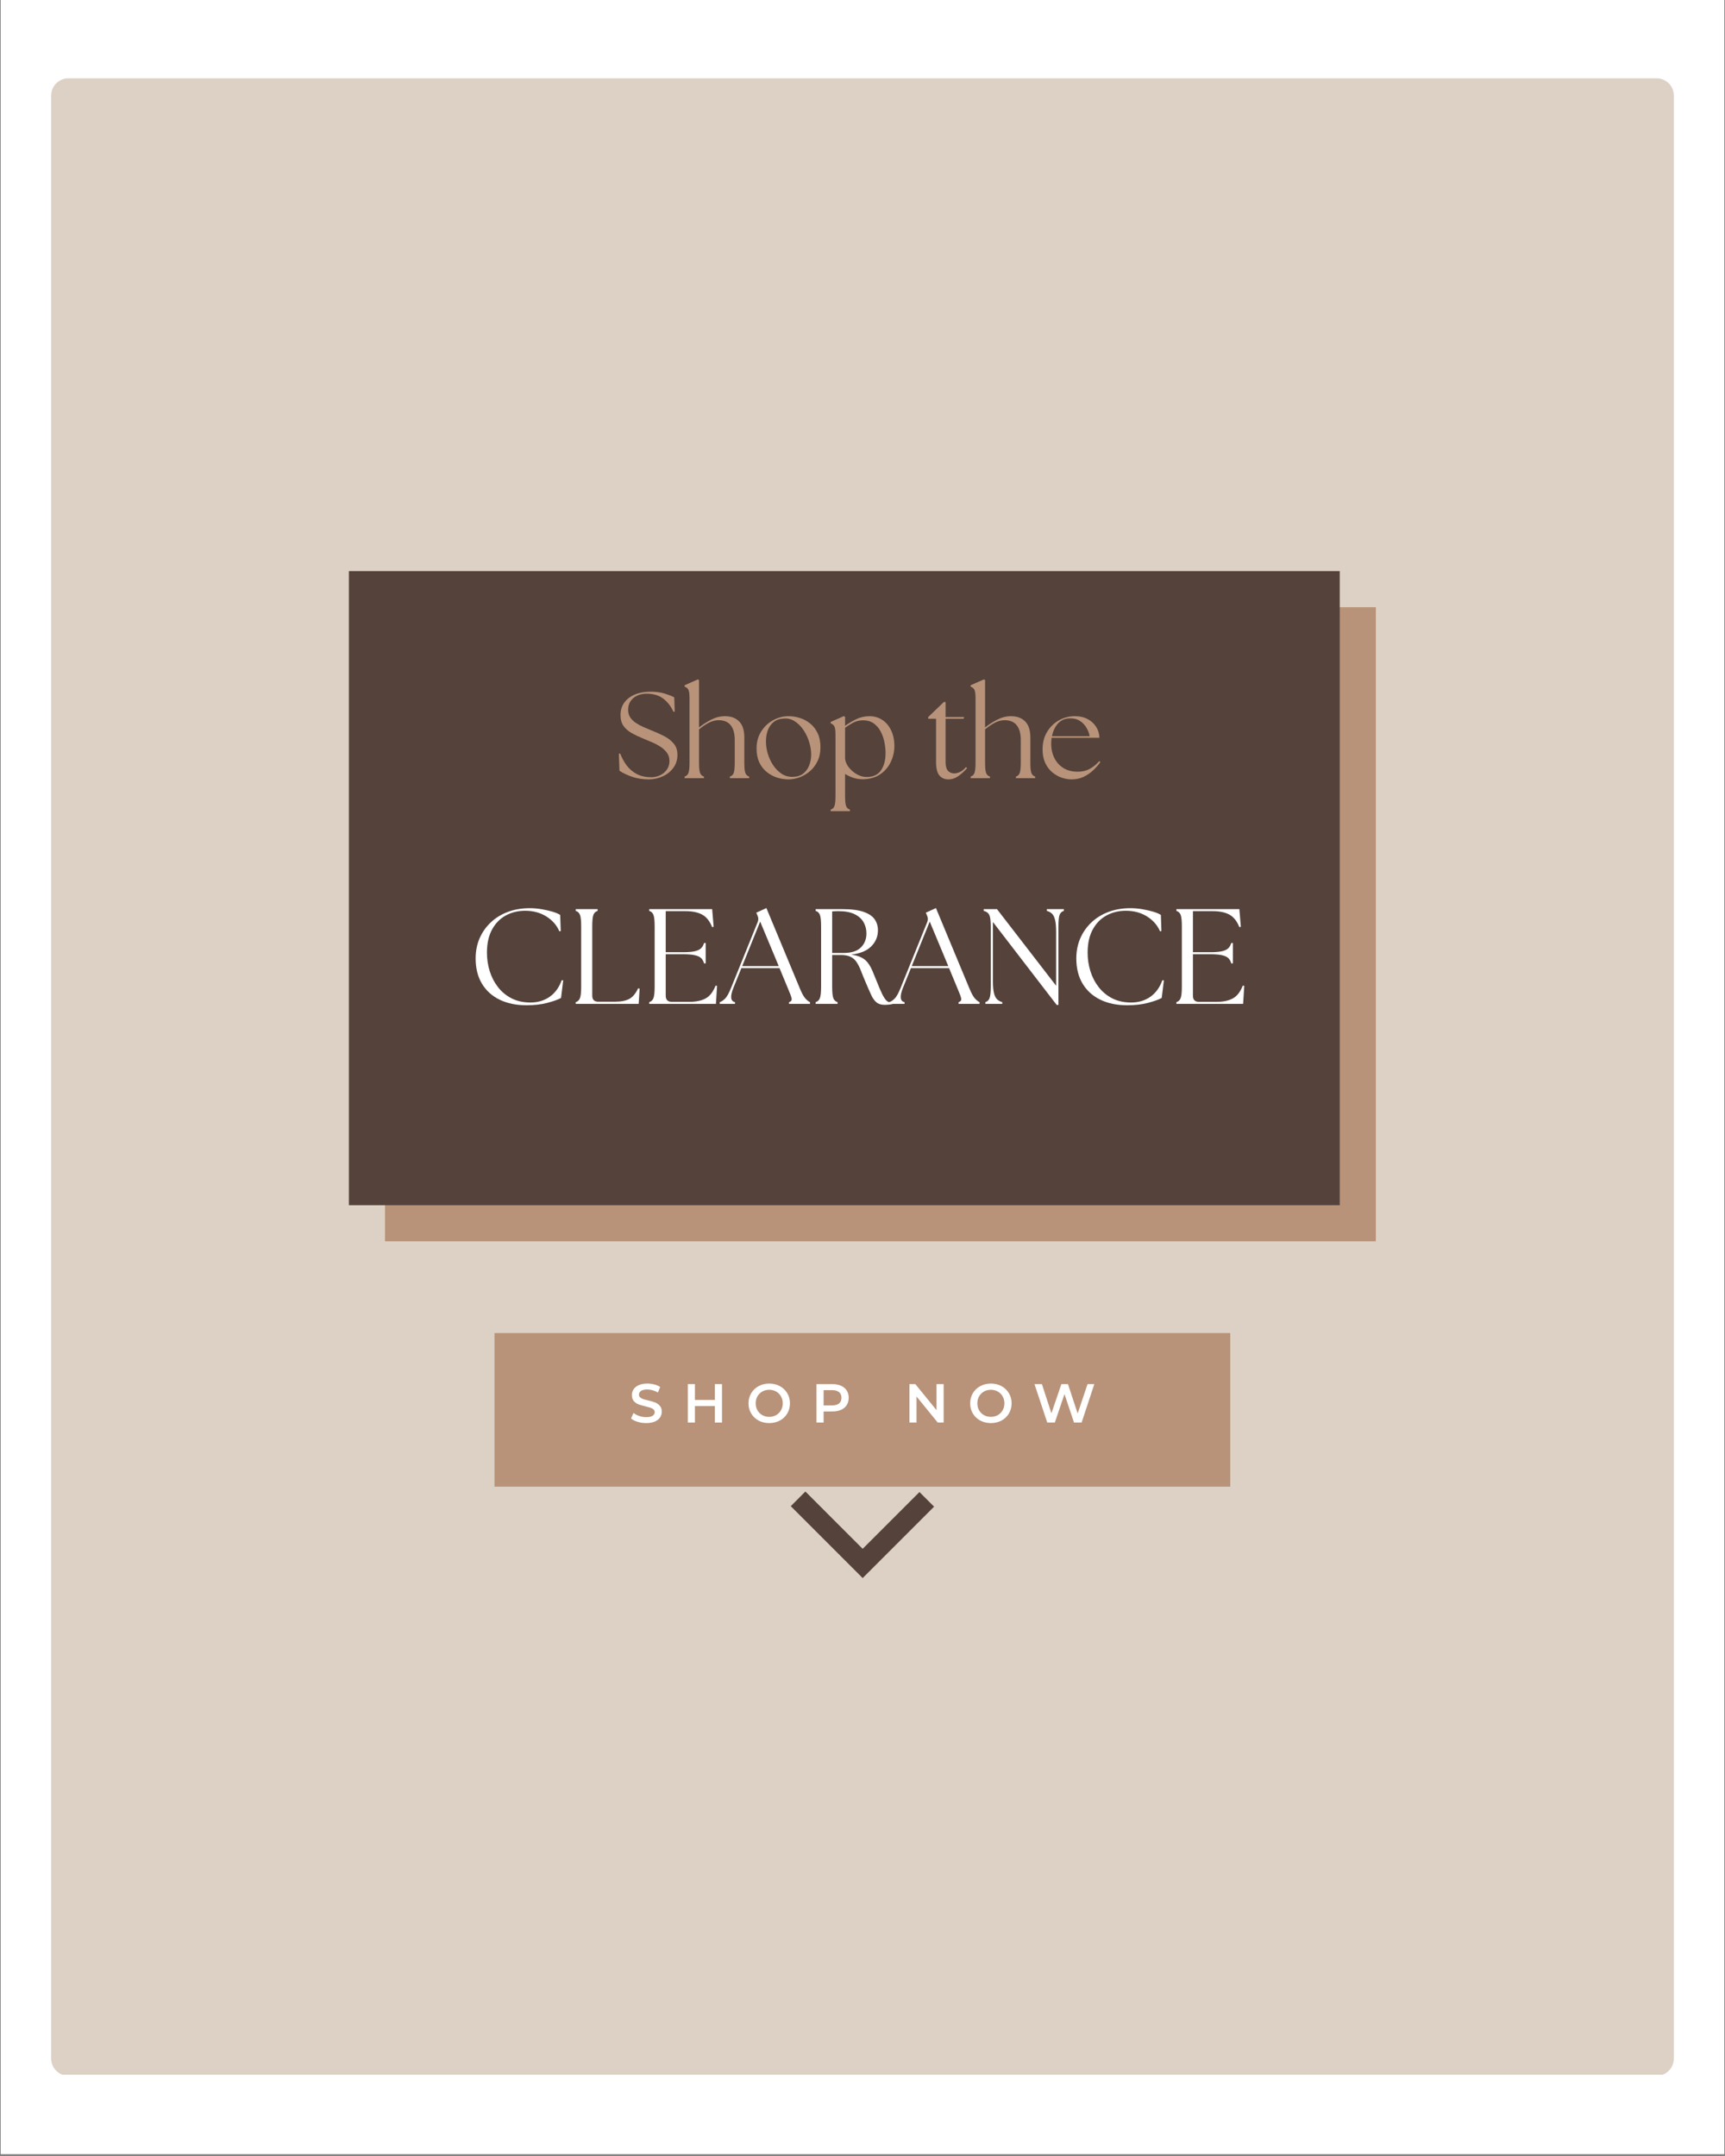
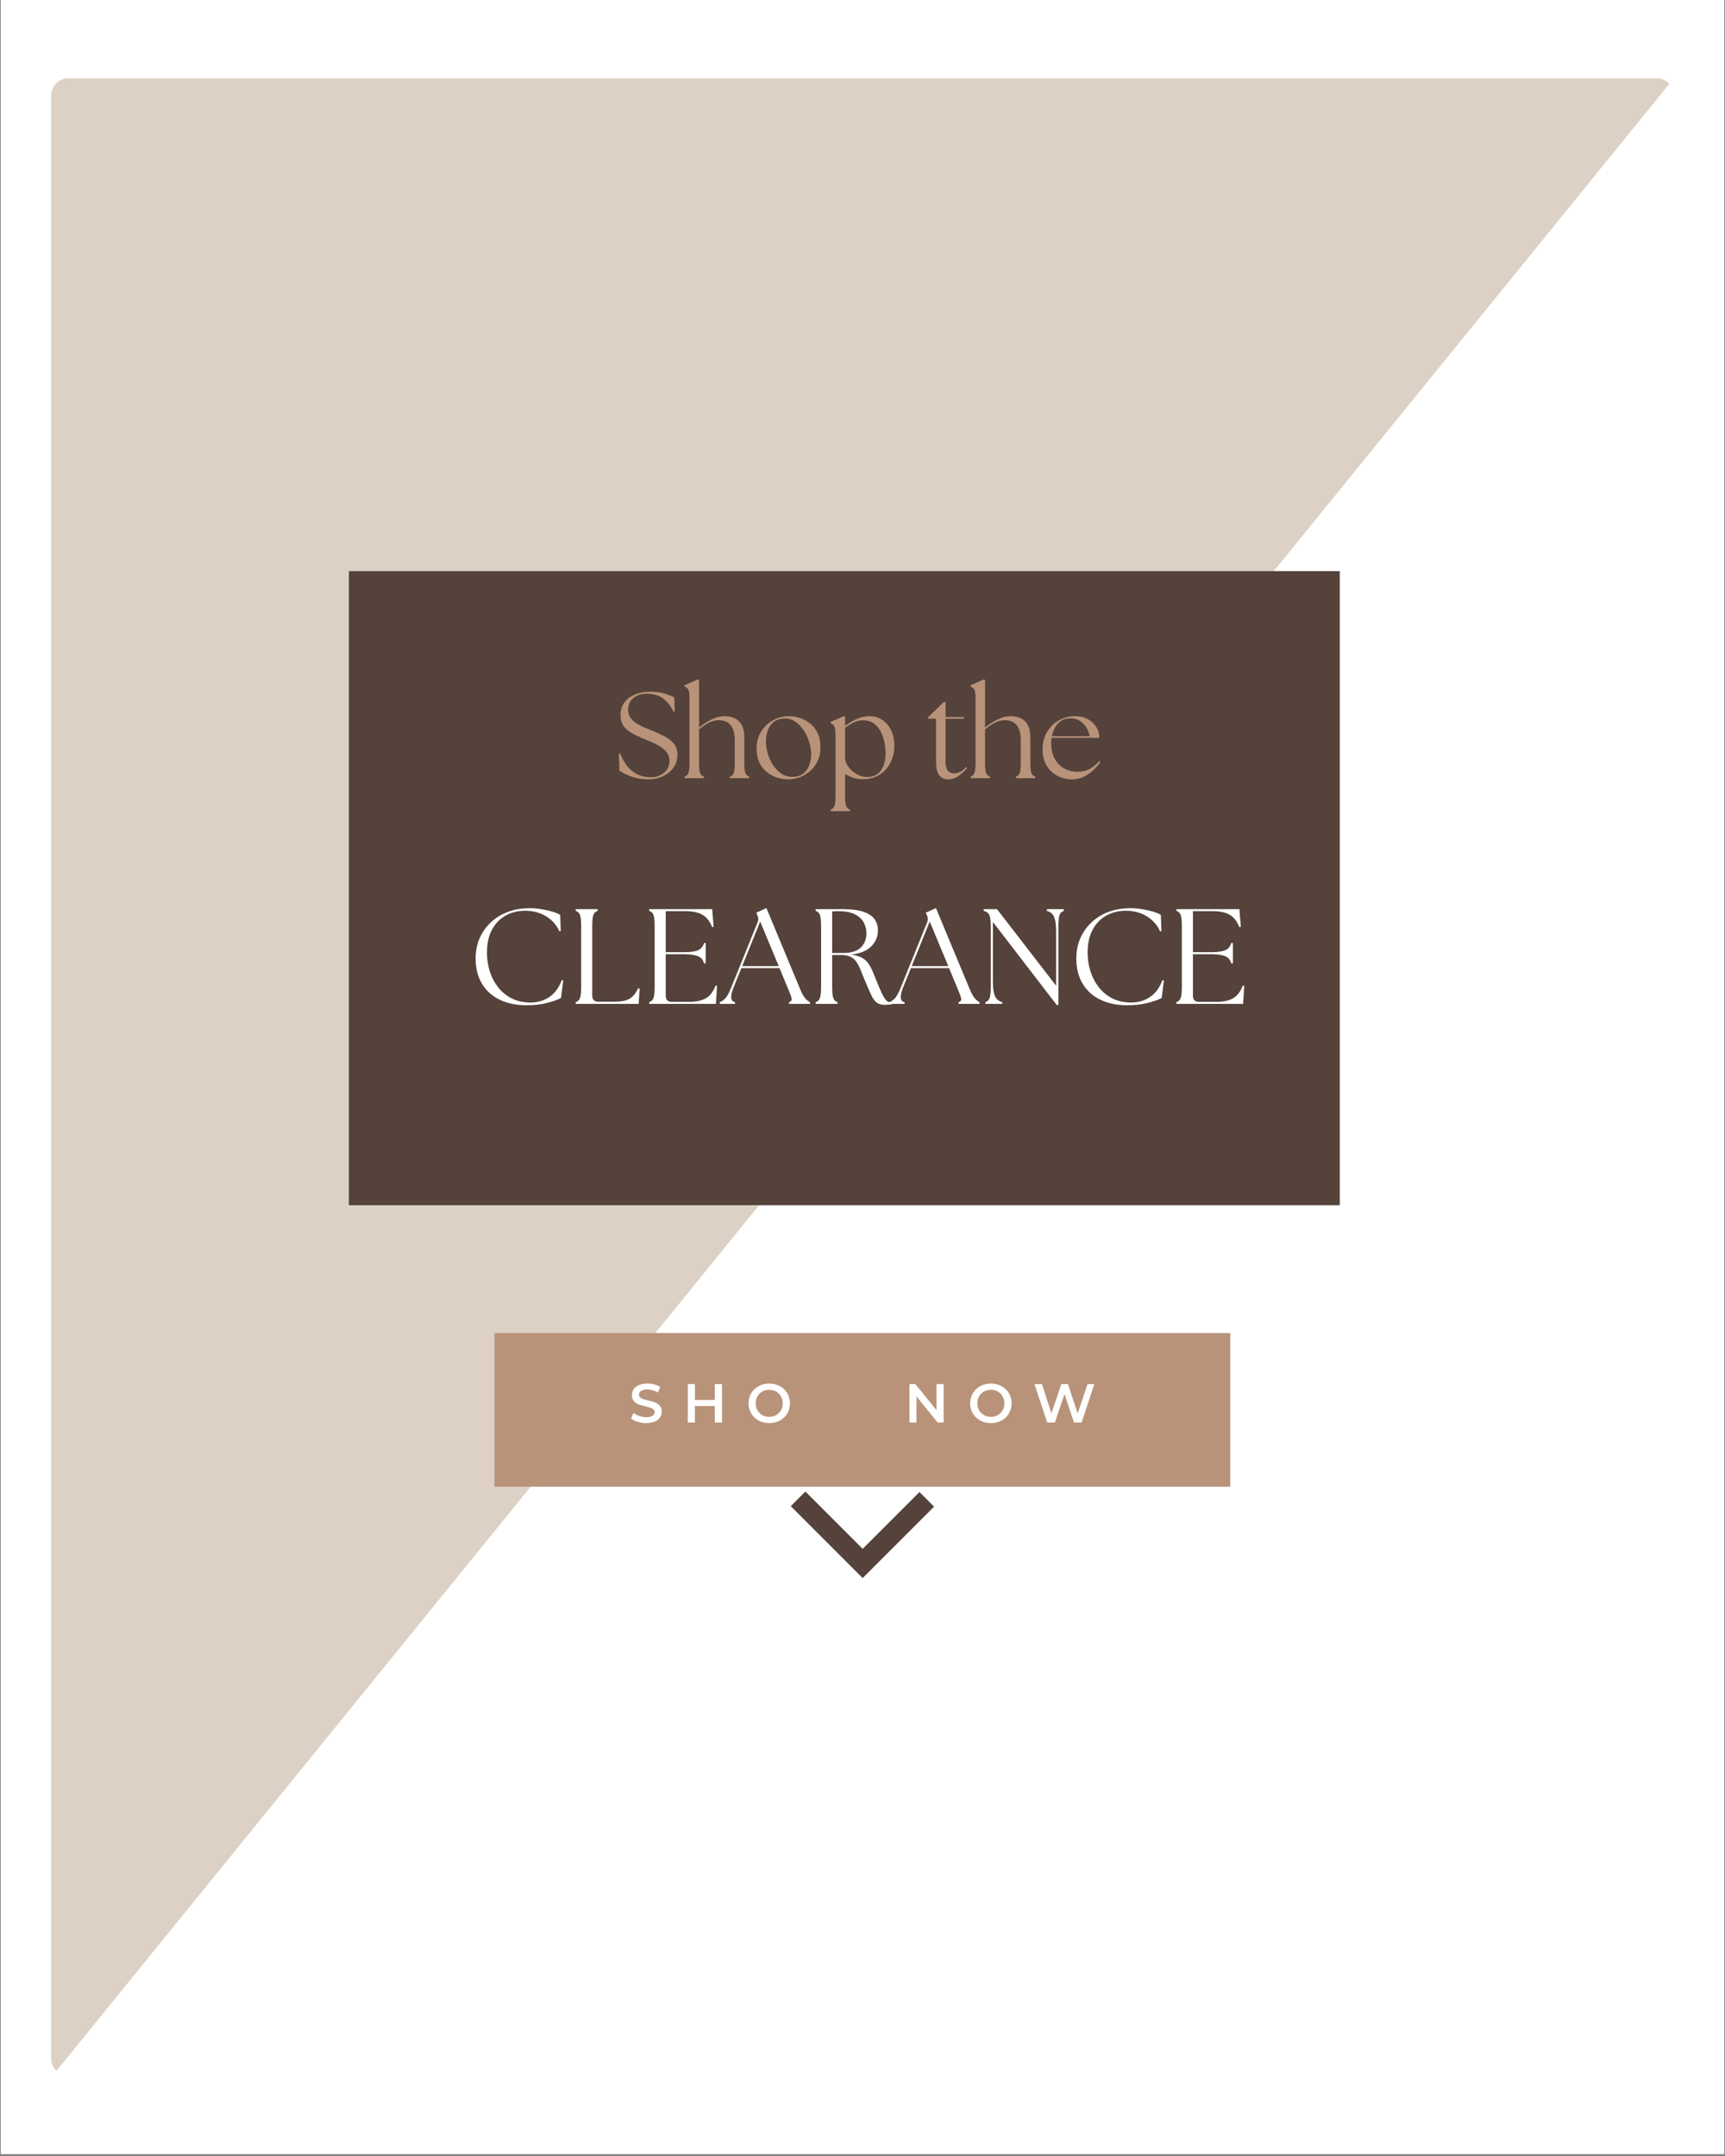
<svg xmlns="http://www.w3.org/2000/svg" version="1.0" preserveAspectRatio="xMidYMid meet" height="750" viewBox="0 0 450 562.5" zoomAndPan="magnify" width="600">
  <rect x="0" y="0" width="450" height="562.5" fill="#808080" stroke="none" />
  <defs>
    <g />
    <clipPath id="929d4cdae2">
      <path clip-rule="nonzero" d="M 0.199 0 L 449.801 0 L 449.801 562 L 0.199 562 Z M 0.199 0" />
    </clipPath>
    <clipPath id="88c88f06fa">
-       <path clip-rule="nonzero" d="M 13.348 20.43 L 436.652 20.43 L 436.652 542 L 13.348 542 Z M 13.348 20.43" />
+       <path clip-rule="nonzero" d="M 13.348 20.43 L 436.652 20.43 L 13.348 542 Z M 13.348 20.43" />
    </clipPath>
    <clipPath id="d4bc129e5b">
      <path clip-rule="nonzero" d="M 17.844 20.43 L 432.156 20.43 C 434.641 20.43 436.652 22.445 436.652 24.926 L 436.652 537.074 C 436.652 539.555 434.641 541.57 432.156 541.57 L 17.844 541.57 C 15.359 541.57 13.348 539.555 13.348 537.074 L 13.348 24.926 C 13.348 22.445 15.359 20.43 17.844 20.43 Z M 17.844 20.43" />
    </clipPath>
    <clipPath id="6dde423524">
-       <path clip-rule="nonzero" d="M 100.43 158.422 L 358.988 158.422 L 358.988 323.855 L 100.43 323.855 Z M 100.43 158.422" />
-     </clipPath>
+       </clipPath>
    <clipPath id="7c6db3fa77">
      <path clip-rule="nonzero" d="M 91.012 149.008 L 349.57 149.008 L 349.57 314.441 L 91.012 314.441 Z M 91.012 149.008" />
    </clipPath>
    <clipPath id="a8cbdd6d63">
      <path clip-rule="nonzero" d="M 128.996 347.801 L 321 347.801 L 321 387.879 L 128.996 387.879 Z M 128.996 347.801" />
    </clipPath>
  </defs>
  <g clip-path="url(#929d4cdae2)">
    <path fill-rule="nonzero" fill-opacity="1" d="M 0.199 0 L 449.801 0 L 449.801 562 L 0.199 562 Z M 0.199 0" fill="#ffffff" />
    <path fill-rule="nonzero" fill-opacity="1" d="M 0.199 0 L 449.801 0 L 449.801 562 L 0.199 562 Z M 0.199 0" fill="#ffffff" />
  </g>
  <g clip-path="url(#88c88f06fa)">
    <g clip-path="url(#d4bc129e5b)">
      <path fill-rule="nonzero" fill-opacity="1" d="M 13.348 20.43 L 436.652 20.43 L 436.652 541.297 L 13.348 541.297 Z M 13.348 20.43" fill="#dcd1c4" />
    </g>
  </g>
  <g clip-path="url(#6dde423524)">
    <path fill-rule="nonzero" fill-opacity="1" d="M 100.43 158.422 L 358.918 158.422 L 358.918 323.855 L 100.43 323.855 Z M 100.43 158.422" fill="#b89379" />
  </g>
  <g clip-path="url(#7c6db3fa77)">
    <path fill-rule="nonzero" fill-opacity="1" d="M 91.012 149.008 L 349.5 149.008 L 349.5 314.441 L 91.012 314.441 Z M 91.012 149.008" fill="#54423b" />
  </g>
  <g fill-opacity="1" fill="#ffffff">
    <g transform="translate(122.234, 261.913)">
      <g>
        <path d="M 15.156 0.359 C 12.445 0.359 10.098 -0.125 8.109 -1.094 C 6.117 -2.062 4.578 -3.457 3.484 -5.281 C 2.391 -7.102 1.844 -9.297 1.844 -11.859 C 1.844 -13.742 2.18 -15.477 2.859 -17.062 C 3.547 -18.656 4.516 -20.047 5.766 -21.234 C 7.023 -22.43 8.52 -23.352 10.25 -24 C 11.988 -24.645 13.895 -24.969 15.969 -24.969 C 16.977 -24.969 18.004 -24.879 19.047 -24.703 C 20.098 -24.523 21.055 -24.305 21.922 -24.047 C 22.797 -23.785 23.457 -23.504 23.906 -23.203 L 24.047 -19 L 23.688 -18.922 C 23.008 -20.523 21.875 -21.82 20.281 -22.812 C 18.695 -23.801 16.859 -24.297 14.766 -24.297 C 12.898 -24.297 11.211 -23.883 9.703 -23.062 C 8.203 -22.238 7.008 -21.016 6.125 -19.391 C 5.238 -17.766 4.797 -15.75 4.797 -13.344 C 4.797 -11.695 5.035 -10.098 5.516 -8.547 C 6.004 -6.992 6.727 -5.598 7.688 -4.359 C 8.656 -3.117 9.848 -2.141 11.266 -1.422 C 12.68 -0.711 14.305 -0.359 16.141 -0.359 C 18.047 -0.359 19.707 -0.848 21.125 -1.828 C 22.551 -2.816 23.609 -4.266 24.297 -6.172 L 24.688 -6.141 L 24.125 -1.547 C 23.289 -1.098 22.078 -0.664 20.484 -0.25 C 18.898 0.156 17.125 0.359 15.156 0.359 Z M 15.156 0.359" />
      </g>
    </g>
  </g>
  <g fill-opacity="1" fill="#ffffff">
    <g transform="translate(148.391, 261.913)">
      <g>
        <path d="M 1.797 0 L 1.797 -0.453 C 2.336 -0.617 2.707 -0.973 2.906 -1.516 C 3.113 -2.055 3.219 -3.047 3.219 -4.484 L 3.219 -20.234 C 3.219 -21.691 3.113 -22.688 2.906 -23.219 C 2.707 -23.75 2.336 -24.098 1.797 -24.266 L 1.797 -24.719 L 7.516 -24.719 L 7.516 -24.266 C 6.973 -24.098 6.602 -23.75 6.406 -23.219 C 6.207 -22.688 6.109 -21.691 6.109 -20.234 L 6.109 -2.156 C 6.109 -1.094 6.641 -0.562 7.703 -0.562 L 11.906 -0.562 C 13.594 -0.562 14.891 -0.812 15.797 -1.312 C 16.703 -1.82 17.461 -2.738 18.078 -4.062 L 18.469 -3.984 L 18.219 0 Z M 1.797 0" />
      </g>
    </g>
  </g>
  <g fill-opacity="1" fill="#ffffff">
    <g transform="translate(167.56, 261.913)">
      <g>
        <path d="M 1.797 0 L 1.797 -0.453 C 2.336 -0.617 2.707 -0.973 2.906 -1.516 C 3.113 -2.055 3.219 -3.047 3.219 -4.484 L 3.219 -20.234 C 3.219 -21.691 3.113 -22.688 2.906 -23.219 C 2.707 -23.75 2.336 -24.098 1.797 -24.266 L 1.797 -24.719 L 18.219 -24.719 L 18.609 -20.125 L 18.219 -20.016 C 17.602 -21.578 16.75 -22.66 15.656 -23.266 C 14.562 -23.879 13.109 -24.188 11.297 -24.188 L 6.109 -24.188 L 6.109 -13.484 L 10.625 -13.484 C 11.969 -13.484 13.008 -13.57 13.75 -13.75 C 14.488 -13.926 15.031 -14.195 15.375 -14.562 C 15.719 -14.926 15.961 -15.367 16.109 -15.891 L 16.531 -15.891 L 16.531 -10.562 L 16.109 -10.562 C 15.961 -11.102 15.719 -11.551 15.375 -11.906 C 15.031 -12.258 14.488 -12.52 13.75 -12.688 C 13.008 -12.863 11.969 -12.953 10.625 -12.953 L 6.109 -12.953 L 6.109 -2.125 C 6.109 -1.062 6.641 -0.531 7.703 -0.531 L 12.281 -0.531 C 13.977 -0.531 15.379 -0.82 16.484 -1.406 C 17.598 -2 18.473 -3.117 19.109 -4.766 L 19.5 -4.703 L 19.203 0 Z M 1.797 0" />
      </g>
    </g>
  </g>
  <g fill-opacity="1" fill="#ffffff">
    <g transform="translate(188.352, 261.913)">
      <g>
        <path d="M -0.594 0 L -0.594 -0.453 C -0.102 -0.617 0.375 -0.941 0.844 -1.422 C 1.312 -1.91 1.816 -2.828 2.359 -4.172 L 9.328 -21.406 C 9.535 -21.969 9.508 -22.52 9.25 -23.062 L 8.938 -23.797 L 11.578 -25 L 20.266 -4.125 C 20.805 -2.812 21.297 -1.91 21.734 -1.422 C 22.172 -0.941 22.578 -0.617 22.953 -0.453 L 22.953 0 L 17.484 0 L 17.484 -0.453 C 18.023 -0.617 18.25 -0.941 18.156 -1.422 C 18.062 -1.91 17.727 -2.812 17.156 -4.125 L 15 -9.328 L 5.047 -9.328 L 2.969 -4.172 C 2.07 -1.93 2.211 -0.691 3.391 -0.453 L 3.391 0 Z M 5.266 -9.859 L 14.797 -9.859 L 9.953 -21.469 Z M 5.266 -9.859" />
      </g>
    </g>
  </g>
  <g fill-opacity="1" fill="#ffffff">
    <g transform="translate(210.979, 261.913)">
      <g>
        <path d="M 19.781 0.25 C 18.883 0.25 18.176 0.031 17.656 -0.406 C 17.133 -0.844 16.68 -1.477 16.297 -2.312 C 15.91 -3.145 15.457 -4.176 14.938 -5.406 C 14.414 -6.625 13.977 -7.691 13.625 -8.609 C 13.27 -9.535 12.883 -10.301 12.469 -10.906 C 12.062 -11.52 11.539 -11.977 10.906 -12.281 C 10.27 -12.594 9.426 -12.75 8.375 -12.75 L 6.109 -12.75 L 6.109 -4.484 C 6.109 -3.047 6.207 -2.055 6.406 -1.516 C 6.602 -0.973 6.973 -0.617 7.516 -0.453 L 7.516 0 L 1.797 0 L 1.797 -0.453 C 2.336 -0.617 2.707 -0.973 2.906 -1.516 C 3.113 -2.055 3.219 -3.047 3.219 -4.484 L 3.219 -20.234 C 3.219 -21.691 3.113 -22.688 2.906 -23.219 C 2.707 -23.75 2.336 -24.098 1.797 -24.266 L 1.797 -24.719 L 8.75 -24.719 C 11.156 -24.719 13.031 -24.473 14.375 -23.984 C 15.719 -23.504 16.664 -22.852 17.219 -22.031 C 17.77 -21.207 18.047 -20.266 18.047 -19.203 C 18.047 -17.555 17.457 -16.148 16.281 -14.984 C 15.102 -13.816 13.359 -13.109 11.047 -12.859 C 12.129 -12.711 13.008 -12.469 13.688 -12.125 C 14.375 -11.789 14.941 -11.332 15.391 -10.75 C 15.836 -10.176 16.238 -9.477 16.594 -8.656 C 16.945 -7.832 17.336 -6.879 17.766 -5.797 C 18.328 -4.379 18.801 -3.281 19.188 -2.5 C 19.582 -1.727 19.941 -1.18 20.266 -0.859 C 20.598 -0.547 20.961 -0.391 21.359 -0.391 C 21.484 -0.391 21.582 -0.391 21.656 -0.391 C 21.738 -0.391 21.828 -0.398 21.922 -0.422 L 21.922 0 C 21.672 0.094 21.336 0.156 20.922 0.188 C 20.504 0.227 20.125 0.25 19.781 0.25 Z M 6.109 -13.281 L 9.078 -13.281 C 11.098 -13.281 12.598 -13.754 13.578 -14.703 C 14.555 -15.66 15.047 -16.891 15.047 -18.391 C 15.047 -19.453 14.801 -20.414 14.312 -21.281 C 13.832 -22.156 13.055 -22.859 11.984 -23.391 C 10.91 -23.922 9.504 -24.188 7.766 -24.188 C 7.504 -24.188 7.234 -24.18 6.953 -24.172 C 6.672 -24.16 6.391 -24.145 6.109 -24.125 Z M 6.109 -13.281" />
      </g>
    </g>
  </g>
  <g fill-opacity="1" fill="#ffffff">
    <g transform="translate(232.583, 261.913)">
      <g>
        <path d="M -0.594 0 L -0.594 -0.453 C -0.102 -0.617 0.375 -0.941 0.844 -1.422 C 1.312 -1.91 1.816 -2.828 2.359 -4.172 L 9.328 -21.406 C 9.535 -21.969 9.508 -22.52 9.25 -23.062 L 8.938 -23.797 L 11.578 -25 L 20.266 -4.125 C 20.805 -2.812 21.297 -1.91 21.734 -1.422 C 22.172 -0.941 22.578 -0.617 22.953 -0.453 L 22.953 0 L 17.484 0 L 17.484 -0.453 C 18.023 -0.617 18.25 -0.941 18.156 -1.422 C 18.062 -1.91 17.727 -2.812 17.156 -4.125 L 15 -9.328 L 5.047 -9.328 L 2.969 -4.172 C 2.07 -1.93 2.211 -0.691 3.391 -0.453 L 3.391 0 Z M 5.266 -9.859 L 14.797 -9.859 L 9.953 -21.469 Z M 5.266 -9.859" />
      </g>
    </g>
  </g>
  <g fill-opacity="1" fill="#ffffff">
    <g transform="translate(255.211, 261.913)">
      <g>
        <path d="M 20.453 0.281 L 3.812 -21.359 L 3.812 -5.891 C 3.812 -4.555 3.906 -3.52 4.094 -2.781 C 4.281 -2.051 4.555 -1.516 4.922 -1.172 C 5.285 -0.836 5.727 -0.598 6.25 -0.453 L 6.25 0 L 1.844 0 L 1.844 -0.453 C 2.375 -0.617 2.738 -0.973 2.938 -1.516 C 3.145 -2.055 3.25 -3.047 3.25 -4.484 L 3.25 -20.234 C 3.25 -21.691 3.117 -22.688 2.859 -23.219 C 2.598 -23.75 2.113 -24.098 1.406 -24.266 L 1.406 -24.719 L 4.875 -24.719 L 20.297 -4.734 L 20.297 -18.828 C 20.297 -20.16 20.203 -21.195 20.016 -21.938 C 19.828 -22.688 19.555 -23.223 19.203 -23.547 C 18.859 -23.879 18.414 -24.117 17.875 -24.266 L 17.875 -24.719 L 22.312 -24.719 L 22.312 -24.266 C 21.77 -24.098 21.398 -23.75 21.203 -23.219 C 21.004 -22.688 20.906 -21.691 20.906 -20.234 L 20.906 0.281 Z M 20.453 0.281" />
      </g>
    </g>
  </g>
  <g fill-opacity="1" fill="#ffffff">
    <g transform="translate(278.933, 261.913)">
      <g>
        <path d="M 15.156 0.359 C 12.445 0.359 10.098 -0.125 8.109 -1.094 C 6.117 -2.062 4.578 -3.457 3.484 -5.281 C 2.391 -7.102 1.844 -9.297 1.844 -11.859 C 1.844 -13.742 2.18 -15.477 2.859 -17.062 C 3.547 -18.656 4.516 -20.047 5.766 -21.234 C 7.023 -22.43 8.52 -23.352 10.25 -24 C 11.988 -24.645 13.895 -24.969 15.969 -24.969 C 16.977 -24.969 18.004 -24.879 19.047 -24.703 C 20.098 -24.523 21.055 -24.305 21.922 -24.047 C 22.797 -23.785 23.457 -23.504 23.906 -23.203 L 24.047 -19 L 23.688 -18.922 C 23.008 -20.523 21.875 -21.82 20.281 -22.812 C 18.695 -23.801 16.859 -24.297 14.766 -24.297 C 12.898 -24.297 11.211 -23.883 9.703 -23.062 C 8.203 -22.238 7.008 -21.016 6.125 -19.391 C 5.238 -17.766 4.797 -15.75 4.797 -13.344 C 4.797 -11.695 5.035 -10.098 5.516 -8.547 C 6.004 -6.992 6.727 -5.598 7.688 -4.359 C 8.656 -3.117 9.848 -2.141 11.266 -1.422 C 12.68 -0.711 14.305 -0.359 16.141 -0.359 C 18.047 -0.359 19.707 -0.848 21.125 -1.828 C 22.551 -2.816 23.609 -4.266 24.297 -6.172 L 24.688 -6.141 L 24.125 -1.547 C 23.289 -1.098 22.078 -0.664 20.484 -0.25 C 18.898 0.156 17.125 0.359 15.156 0.359 Z M 15.156 0.359" />
      </g>
    </g>
  </g>
  <g fill-opacity="1" fill="#ffffff">
    <g transform="translate(305.091, 261.913)">
      <g>
        <path d="M 1.797 0 L 1.797 -0.453 C 2.336 -0.617 2.707 -0.973 2.906 -1.516 C 3.113 -2.055 3.219 -3.047 3.219 -4.484 L 3.219 -20.234 C 3.219 -21.691 3.113 -22.688 2.906 -23.219 C 2.707 -23.75 2.336 -24.098 1.797 -24.266 L 1.797 -24.719 L 18.219 -24.719 L 18.609 -20.125 L 18.219 -20.016 C 17.602 -21.578 16.75 -22.66 15.656 -23.266 C 14.562 -23.879 13.109 -24.188 11.297 -24.188 L 6.109 -24.188 L 6.109 -13.484 L 10.625 -13.484 C 11.969 -13.484 13.008 -13.57 13.75 -13.75 C 14.488 -13.926 15.031 -14.195 15.375 -14.562 C 15.719 -14.926 15.961 -15.367 16.109 -15.891 L 16.531 -15.891 L 16.531 -10.562 L 16.109 -10.562 C 15.961 -11.102 15.719 -11.551 15.375 -11.906 C 15.031 -12.258 14.488 -12.52 13.75 -12.688 C 13.008 -12.863 11.969 -12.953 10.625 -12.953 L 6.109 -12.953 L 6.109 -2.125 C 6.109 -1.062 6.641 -0.531 7.703 -0.531 L 12.281 -0.531 C 13.977 -0.531 15.379 -0.82 16.484 -1.406 C 17.598 -2 18.473 -3.117 19.109 -4.766 L 19.5 -4.703 L 19.203 0 Z M 1.797 0" />
      </g>
    </g>
  </g>
  <g fill-opacity="1" fill="#b89379">
    <g transform="translate(160.156, 203.027)">
      <g>
        <path d="M 9.094 0.312 C 7.414 0.312 5.906 0.066 4.562 -0.422 C 3.219 -0.91 2.176 -1.422 1.438 -1.953 L 1.281 -6.375 L 1.625 -6.438 C 2.051 -5.332 2.609 -4.305 3.297 -3.359 C 3.992 -2.422 4.875 -1.664 5.938 -1.094 C 7 -0.531 8.266 -0.25 9.734 -0.25 C 10.578 -0.25 11.359 -0.426 12.078 -0.781 C 12.805 -1.133 13.391 -1.629 13.828 -2.266 C 14.266 -2.898 14.484 -3.645 14.484 -4.5 C 14.484 -5.312 14.27 -6.016 13.844 -6.609 C 13.414 -7.203 12.863 -7.723 12.188 -8.172 C 11.508 -8.617 10.789 -9.004 10.031 -9.328 C 9.281 -9.66 8.562 -9.961 7.875 -10.234 C 6.625 -10.742 5.535 -11.258 4.609 -11.781 C 3.68 -12.312 2.969 -12.941 2.469 -13.672 C 1.969 -14.398 1.719 -15.332 1.719 -16.469 C 1.719 -17.719 2.039 -18.797 2.688 -19.703 C 3.344 -20.609 4.254 -21.312 5.422 -21.812 C 6.586 -22.312 7.953 -22.562 9.516 -22.562 C 10.953 -22.562 12.191 -22.398 13.234 -22.078 C 14.273 -21.754 15.109 -21.426 15.734 -21.094 L 15.859 -17.391 L 15.531 -17.297 C 14.938 -18.672 14.07 -19.805 12.938 -20.703 C 11.801 -21.598 10.316 -22.047 8.484 -22.047 C 7.629 -22.047 6.836 -21.879 6.109 -21.547 C 5.379 -21.223 4.797 -20.75 4.359 -20.125 C 3.922 -19.508 3.703 -18.742 3.703 -17.828 C 3.703 -17.086 3.879 -16.441 4.234 -15.891 C 4.598 -15.336 5.078 -14.859 5.672 -14.453 C 6.273 -14.047 6.926 -13.688 7.625 -13.375 C 8.32 -13.07 9.016 -12.781 9.703 -12.5 C 10.891 -12.039 12.004 -11.539 13.047 -11 C 14.086 -10.469 14.93 -9.816 15.578 -9.047 C 16.234 -8.285 16.562 -7.301 16.562 -6.094 C 16.562 -4.77 16.195 -3.625 15.469 -2.656 C 14.75 -1.695 13.816 -0.961 12.672 -0.453 C 11.535 0.055 10.344 0.312 9.094 0.312 Z M 9.094 0.312" />
      </g>
    </g>
  </g>
  <g fill-opacity="1" fill="#b89379">
    <g transform="translate(177.734, 203.027)">
      <g>
        <path d="M 0.859 0 L 0.859 -0.422 C 1.348 -0.566 1.68 -0.883 1.859 -1.375 C 2.047 -1.863 2.141 -2.754 2.141 -4.047 L 2.141 -20.969 C 2.141 -21.707 2.086 -22.266 1.984 -22.641 C 1.891 -23.016 1.754 -23.285 1.578 -23.453 C 1.398 -23.617 1.16 -23.766 0.859 -23.891 L 0.859 -24.25 L 4.344 -25.781 L 4.625 -25.562 L 4.625 -13.234 C 5.562 -13.984 6.613 -14.66 7.781 -15.266 C 8.957 -15.867 10.16 -16.172 11.391 -16.172 C 12.961 -16.172 14.195 -15.711 15.094 -14.797 C 15.988 -13.891 16.438 -12.5 16.438 -10.625 L 16.438 -4.047 C 16.438 -2.754 16.523 -1.863 16.703 -1.375 C 16.879 -0.883 17.211 -0.566 17.703 -0.422 L 17.703 0 L 12.672 0 L 12.672 -0.422 C 13.16 -0.566 13.492 -0.883 13.672 -1.375 C 13.848 -1.863 13.938 -2.754 13.938 -4.047 L 13.938 -9.984 C 13.938 -11.641 13.586 -12.91 12.891 -13.797 C 12.191 -14.68 11.141 -15.125 9.734 -15.125 C 8.859 -15.125 7.988 -14.895 7.125 -14.438 C 6.27 -13.977 5.438 -13.41 4.625 -12.734 L 4.625 -4.047 C 4.625 -2.754 4.711 -1.863 4.891 -1.375 C 5.078 -0.883 5.414 -0.566 5.906 -0.422 L 5.906 0 Z M 0.859 0" />
      </g>
    </g>
  </g>
  <g fill-opacity="1" fill="#b89379">
    <g transform="translate(196.205, 203.027)">
      <g>
        <path d="M 9.516 0.312 C 8.492 0.312 7.488 0.156 6.5 -0.156 C 5.508 -0.477 4.609 -0.969 3.797 -1.625 C 2.984 -2.281 2.336 -3.117 1.859 -4.141 C 1.391 -5.16 1.156 -6.363 1.156 -7.75 C 1.156 -9.406 1.547 -10.863 2.328 -12.125 C 3.117 -13.395 4.148 -14.383 5.422 -15.094 C 6.703 -15.812 8.066 -16.172 9.516 -16.172 C 10.504 -16.172 11.488 -16.016 12.469 -15.703 C 13.445 -15.398 14.344 -14.914 15.156 -14.25 C 15.969 -13.594 16.613 -12.754 17.094 -11.734 C 17.582 -10.711 17.828 -9.492 17.828 -8.078 C 17.828 -6.711 17.578 -5.508 17.078 -4.469 C 16.586 -3.426 15.926 -2.547 15.094 -1.828 C 14.258 -1.117 13.352 -0.582 12.375 -0.219 C 11.395 0.133 10.441 0.312 9.516 0.312 Z M 3.609 -9.578 C 3.609 -8.555 3.766 -7.504 4.078 -6.422 C 4.398 -5.348 4.859 -4.352 5.453 -3.438 C 6.047 -2.531 6.766 -1.785 7.609 -1.203 C 8.453 -0.629 9.406 -0.344 10.469 -0.344 C 11.613 -0.344 12.547 -0.613 13.266 -1.156 C 13.992 -1.707 14.531 -2.426 14.875 -3.312 C 15.227 -4.207 15.406 -5.164 15.406 -6.188 C 15.406 -7.207 15.234 -8.273 14.891 -9.391 C 14.555 -10.516 14.07 -11.551 13.438 -12.5 C 12.812 -13.457 12.062 -14.223 11.188 -14.797 C 10.32 -15.379 9.367 -15.633 8.328 -15.562 C 7.242 -15.52 6.348 -15.223 5.641 -14.672 C 4.941 -14.117 4.426 -13.395 4.094 -12.5 C 3.77 -11.613 3.609 -10.641 3.609 -9.578 Z M 3.609 -9.578" />
      </g>
    </g>
  </g>
  <g fill-opacity="1" fill="#b89379">
    <g transform="translate(215.409, 203.027)">
      <g>
        <path d="M 9.672 0.281 C 8.797 0.281 7.957 0.148 7.156 -0.109 C 6.363 -0.379 5.66 -0.711 5.047 -1.109 L 5.047 4.562 C 5.047 5.863 5.133 6.758 5.312 7.25 C 5.488 7.738 5.82 8.055 6.312 8.203 L 6.312 8.609 L 1.281 8.609 L 1.281 8.203 C 1.77 8.055 2.102 7.738 2.281 7.25 C 2.457 6.758 2.547 5.863 2.547 4.562 L 2.547 -11.391 C 2.547 -12.129 2.5 -12.688 2.406 -13.062 C 2.312 -13.438 2.172 -13.707 1.984 -13.875 C 1.805 -14.051 1.57 -14.203 1.281 -14.328 L 1.281 -14.672 L 4.75 -16.203 L 5.047 -15.984 L 5.047 -13.656 C 5.91 -14.289 6.879 -14.867 7.953 -15.391 C 9.035 -15.91 10.191 -16.172 11.422 -16.172 C 12.648 -16.172 13.754 -15.852 14.734 -15.219 C 15.711 -14.582 16.484 -13.676 17.047 -12.5 C 17.617 -11.332 17.906 -9.961 17.906 -8.391 C 17.906 -6.898 17.582 -5.492 16.938 -4.172 C 16.301 -2.859 15.367 -1.789 14.141 -0.969 C 12.922 -0.156 11.43 0.258 9.672 0.281 Z M 5.047 -5.266 C 5.047 -4.734 5.203 -4.176 5.516 -3.594 C 5.836 -3.008 6.266 -2.473 6.797 -1.984 C 7.328 -1.492 7.926 -1.094 8.594 -0.781 C 9.27 -0.469 9.969 -0.312 10.688 -0.312 C 12.363 -0.312 13.602 -0.883 14.406 -2.031 C 15.207 -3.188 15.609 -4.691 15.609 -6.547 C 15.609 -7.43 15.508 -8.367 15.312 -9.359 C 15.125 -10.348 14.801 -11.281 14.344 -12.156 C 13.883 -13.031 13.281 -13.738 12.531 -14.281 C 11.789 -14.82 10.859 -15.094 9.734 -15.094 C 8.816 -15.094 7.973 -14.895 7.203 -14.5 C 6.441 -14.102 5.723 -13.648 5.047 -13.141 Z M 5.047 -5.266" />
      </g>
    </g>
  </g>
  <g fill-opacity="1" fill="#b89379">
    <g transform="translate(234.677, 203.027)">
      <g />
    </g>
  </g>
  <g fill-opacity="1" fill="#b89379">
    <g transform="translate(241.377, 203.027)">
      <g>
        <path d="M 6.031 0.312 C 5.031 0.312 4.242 -0.031 3.672 -0.719 C 3.098 -1.406 2.812 -2.582 2.812 -4.25 L 2.812 -15.5 L 0.766 -15.5 L 0.766 -15.953 L 4.844 -19.875 L 5.297 -19.875 L 5.297 -15.953 L 10.141 -15.953 L 9.984 -15.5 L 5.297 -15.5 L 5.297 -4.25 C 5.297 -3.156 5.504 -2.379 5.922 -1.922 C 6.336 -1.473 6.883 -1.25 7.562 -1.25 C 8.008 -1.25 8.5 -1.367 9.031 -1.609 C 9.562 -1.859 10.094 -2.289 10.625 -2.906 L 10.906 -2.609 C 10.227 -1.828 9.477 -1.145 8.656 -0.562 C 7.844 0.02 6.969 0.312 6.031 0.312 Z M 6.031 0.312" />
      </g>
    </g>
  </g>
  <g fill-opacity="1" fill="#b89379">
    <g transform="translate(252.351, 203.027)">
      <g>
        <path d="M 0.859 0 L 0.859 -0.422 C 1.348 -0.566 1.68 -0.883 1.859 -1.375 C 2.047 -1.863 2.141 -2.754 2.141 -4.047 L 2.141 -20.969 C 2.141 -21.707 2.086 -22.266 1.984 -22.641 C 1.891 -23.016 1.754 -23.285 1.578 -23.453 C 1.398 -23.617 1.16 -23.766 0.859 -23.891 L 0.859 -24.25 L 4.344 -25.781 L 4.625 -25.562 L 4.625 -13.234 C 5.562 -13.984 6.613 -14.66 7.781 -15.266 C 8.957 -15.867 10.16 -16.172 11.391 -16.172 C 12.961 -16.172 14.195 -15.711 15.094 -14.797 C 15.988 -13.891 16.438 -12.5 16.438 -10.625 L 16.438 -4.047 C 16.438 -2.754 16.523 -1.863 16.703 -1.375 C 16.879 -0.883 17.211 -0.566 17.703 -0.422 L 17.703 0 L 12.672 0 L 12.672 -0.422 C 13.16 -0.566 13.492 -0.883 13.672 -1.375 C 13.848 -1.863 13.938 -2.754 13.938 -4.047 L 13.938 -9.984 C 13.938 -11.641 13.586 -12.91 12.891 -13.797 C 12.191 -14.68 11.141 -15.125 9.734 -15.125 C 8.859 -15.125 7.988 -14.895 7.125 -14.438 C 6.27 -13.977 5.438 -13.41 4.625 -12.734 L 4.625 -4.047 C 4.625 -2.754 4.711 -1.863 4.891 -1.375 C 5.078 -0.883 5.414 -0.566 5.906 -0.422 L 5.906 0 Z M 0.859 0" />
      </g>
    </g>
  </g>
  <g fill-opacity="1" fill="#b89379">
    <g transform="translate(270.821, 203.027)">
      <g>
        <path d="M 8.703 0.312 C 7.836 0.312 6.957 0.156 6.062 -0.156 C 5.164 -0.477 4.344 -0.961 3.594 -1.609 C 2.852 -2.254 2.258 -3.066 1.812 -4.047 C 1.375 -5.023 1.156 -6.176 1.156 -7.5 C 1.156 -9.238 1.539 -10.754 2.312 -12.047 C 3.094 -13.348 4.117 -14.359 5.391 -15.078 C 6.672 -15.805 8.055 -16.172 9.547 -16.172 C 10.879 -16.172 12.02 -15.91 12.969 -15.391 C 13.914 -14.867 14.648 -14.18 15.172 -13.328 C 15.691 -12.484 15.961 -11.551 15.984 -10.531 L 3.516 -10.531 C 3.441 -10.062 3.406 -9.57 3.406 -9.062 C 3.406 -7.613 3.688 -6.332 4.25 -5.219 C 4.82 -4.102 5.625 -3.234 6.656 -2.609 C 7.688 -1.992 8.895 -1.688 10.281 -1.688 C 11.508 -1.688 12.582 -1.941 13.5 -2.453 C 14.414 -2.961 15.234 -3.633 15.953 -4.469 L 16.234 -4.188 C 15.703 -3.438 15.062 -2.711 14.312 -2.016 C 13.57 -1.328 12.738 -0.766 11.812 -0.328 C 10.895 0.098 9.859 0.312 8.703 0.312 Z M 3.609 -10.938 L 13.438 -10.938 C 13.32 -11.664 13.055 -12.383 12.641 -13.094 C 12.234 -13.812 11.68 -14.41 10.984 -14.891 C 10.297 -15.367 9.461 -15.609 8.484 -15.609 C 7.117 -15.629 6.023 -15.191 5.203 -14.297 C 4.391 -13.398 3.859 -12.281 3.609 -10.938 Z M 3.609 -10.938" />
      </g>
    </g>
  </g>
  <g clip-path="url(#a8cbdd6d63)">
    <path fill-rule="nonzero" fill-opacity="1" d="M 128.996 347.801 L 320.941 347.801 L 320.941 387.879 L 128.996 387.879 Z M 128.996 347.801" fill="#b89379" />
  </g>
  <path fill-rule="nonzero" fill-opacity="1" d="M 243.672 393.086 L 225.043 411.715 L 206.289 392.957 L 210.102 389.141 L 225.043 404.086 L 239.859 389.273 L 243.672 393.086" fill="#54423b" />
  <g fill-opacity="1" fill="#ffffff">
    <g transform="translate(164.121, 371.142)">
      <g>
        <path d="M 4.453 0.141 C 3.68 0.141 2.93 0.031 2.203 -0.188 C 1.484 -0.406 0.914 -0.695 0.5 -1.062 L 1.141 -2.5 C 1.555 -2.176 2.062 -1.91 2.656 -1.703 C 3.25 -1.504 3.848 -1.406 4.453 -1.406 C 5.203 -1.406 5.758 -1.523 6.125 -1.766 C 6.488 -2.004 6.672 -2.316 6.672 -2.703 C 6.672 -2.992 6.566 -3.234 6.359 -3.422 C 6.16 -3.609 5.898 -3.754 5.578 -3.859 C 5.266 -3.961 4.836 -4.082 4.297 -4.219 C 3.535 -4.395 2.914 -4.57 2.438 -4.75 C 1.969 -4.938 1.562 -5.223 1.219 -5.609 C 0.883 -5.992 0.719 -6.516 0.719 -7.172 C 0.719 -7.734 0.867 -8.238 1.172 -8.688 C 1.473 -9.145 1.926 -9.504 2.531 -9.766 C 3.133 -10.035 3.875 -10.172 4.75 -10.172 C 5.363 -10.172 5.969 -10.094 6.562 -9.938 C 7.156 -9.789 7.664 -9.57 8.094 -9.281 L 7.516 -7.844 C 7.066 -8.094 6.602 -8.285 6.125 -8.422 C 5.656 -8.555 5.195 -8.625 4.75 -8.625 C 4.008 -8.625 3.457 -8.5 3.094 -8.25 C 2.738 -8 2.562 -7.672 2.562 -7.266 C 2.562 -6.973 2.664 -6.738 2.875 -6.562 C 3.082 -6.383 3.344 -6.238 3.656 -6.125 C 3.969 -6.02 4.395 -5.906 4.938 -5.781 C 5.688 -5.602 6.301 -5.422 6.781 -5.234 C 7.258 -5.047 7.664 -4.758 8 -4.375 C 8.344 -4 8.516 -3.488 8.516 -2.844 C 8.516 -2.281 8.363 -1.773 8.062 -1.328 C 7.758 -0.879 7.301 -0.52 6.688 -0.25 C 6.082 0.008 5.336 0.141 4.453 0.141 Z M 4.453 0.141" />
      </g>
    </g>
  </g>
  <g fill-opacity="1" fill="#ffffff">
    <g transform="translate(178.082, 371.142)">
      <g>
        <path d="M 10.266 -10.031 L 10.266 0 L 8.391 0 L 8.391 -4.297 L 3.203 -4.297 L 3.203 0 L 1.344 0 L 1.344 -10.031 L 3.203 -10.031 L 3.203 -5.891 L 8.391 -5.891 L 8.391 -10.031 Z M 10.266 -10.031" />
      </g>
    </g>
  </g>
  <g fill-opacity="1" fill="#ffffff">
    <g transform="translate(194.637, 371.142)">
      <g>
        <path d="M 6.031 0.141 C 5.008 0.141 4.086 -0.078 3.266 -0.516 C 2.441 -0.961 1.797 -1.578 1.328 -2.359 C 0.859 -3.148 0.625 -4.035 0.625 -5.016 C 0.625 -5.984 0.859 -6.863 1.328 -7.656 C 1.797 -8.445 2.441 -9.062 3.266 -9.5 C 4.086 -9.945 5.008 -10.172 6.031 -10.172 C 7.051 -10.172 7.973 -9.945 8.797 -9.5 C 9.617 -9.062 10.266 -8.445 10.734 -7.656 C 11.203 -6.875 11.438 -5.992 11.438 -5.016 C 11.438 -4.035 11.203 -3.148 10.734 -2.359 C 10.266 -1.578 9.617 -0.961 8.797 -0.516 C 7.973 -0.078 7.051 0.141 6.031 0.141 Z M 6.031 -1.484 C 6.695 -1.484 7.297 -1.633 7.828 -1.938 C 8.367 -2.238 8.789 -2.66 9.094 -3.203 C 9.406 -3.742 9.562 -4.348 9.562 -5.016 C 9.562 -5.68 9.406 -6.285 9.094 -6.828 C 8.789 -7.367 8.367 -7.789 7.828 -8.094 C 7.297 -8.395 6.695 -8.547 6.031 -8.547 C 5.363 -8.547 4.758 -8.395 4.219 -8.094 C 3.688 -7.789 3.266 -7.367 2.953 -6.828 C 2.648 -6.285 2.5 -5.68 2.5 -5.016 C 2.5 -4.348 2.648 -3.742 2.953 -3.203 C 3.266 -2.66 3.688 -2.238 4.219 -1.938 C 4.758 -1.633 5.363 -1.484 6.031 -1.484 Z M 6.031 -1.484" />
      </g>
    </g>
  </g>
  <g fill-opacity="1" fill="#ffffff">
    <g transform="translate(211.651, 371.142)">
      <g>
-         <path d="M 5.469 -10.031 C 6.344 -10.031 7.102 -9.883 7.75 -9.594 C 8.395 -9.312 8.891 -8.898 9.234 -8.359 C 9.578 -7.828 9.75 -7.195 9.75 -6.469 C 9.75 -5.738 9.578 -5.102 9.234 -4.562 C 8.891 -4.02 8.395 -3.602 7.75 -3.312 C 7.102 -3.031 6.344 -2.891 5.469 -2.891 L 3.203 -2.891 L 3.203 0 L 1.344 0 L 1.344 -10.031 Z M 5.391 -4.469 C 6.203 -4.469 6.816 -4.641 7.234 -4.984 C 7.648 -5.328 7.859 -5.82 7.859 -6.469 C 7.859 -7.102 7.648 -7.594 7.234 -7.938 C 6.816 -8.281 6.203 -8.453 5.391 -8.453 L 3.203 -8.453 L 3.203 -4.469 Z M 5.391 -4.469" />
-       </g>
+         </g>
    </g>
  </g>
  <g fill-opacity="1" fill="#ffffff">
    <g transform="translate(227.002, 371.142)">
      <g />
    </g>
  </g>
  <g fill-opacity="1" fill="#ffffff">
    <g transform="translate(235.904, 371.142)">
      <g>
        <path d="M 10.266 -10.031 L 10.266 0 L 8.719 0 L 3.188 -6.797 L 3.188 0 L 1.344 0 L 1.344 -10.031 L 2.875 -10.031 L 8.406 -3.234 L 8.406 -10.031 Z M 10.266 -10.031" />
      </g>
    </g>
  </g>
  <g fill-opacity="1" fill="#ffffff">
    <g transform="translate(252.459, 371.142)">
      <g>
        <path d="M 6.031 0.141 C 5.008 0.141 4.086 -0.078 3.266 -0.516 C 2.441 -0.961 1.797 -1.578 1.328 -2.359 C 0.859 -3.148 0.625 -4.035 0.625 -5.016 C 0.625 -5.984 0.859 -6.863 1.328 -7.656 C 1.797 -8.445 2.441 -9.062 3.266 -9.5 C 4.086 -9.945 5.008 -10.172 6.031 -10.172 C 7.051 -10.172 7.973 -9.945 8.797 -9.5 C 9.617 -9.062 10.266 -8.445 10.734 -7.656 C 11.203 -6.875 11.438 -5.992 11.438 -5.016 C 11.438 -4.035 11.203 -3.148 10.734 -2.359 C 10.266 -1.578 9.617 -0.961 8.797 -0.516 C 7.973 -0.078 7.051 0.141 6.031 0.141 Z M 6.031 -1.484 C 6.695 -1.484 7.297 -1.633 7.828 -1.938 C 8.367 -2.238 8.789 -2.66 9.094 -3.203 C 9.406 -3.742 9.562 -4.348 9.562 -5.016 C 9.562 -5.68 9.406 -6.285 9.094 -6.828 C 8.789 -7.367 8.367 -7.789 7.828 -8.094 C 7.297 -8.395 6.695 -8.547 6.031 -8.547 C 5.363 -8.547 4.758 -8.395 4.219 -8.094 C 3.688 -7.789 3.266 -7.367 2.953 -6.828 C 2.648 -6.285 2.5 -5.68 2.5 -5.016 C 2.5 -4.348 2.648 -3.742 2.953 -3.203 C 3.266 -2.66 3.688 -2.238 4.219 -1.938 C 4.758 -1.633 5.363 -1.484 6.031 -1.484 Z M 6.031 -1.484" />
      </g>
    </g>
  </g>
  <g fill-opacity="1" fill="#ffffff">
    <g transform="translate(269.473, 371.142)">
      <g>
        <path d="M 16 -10.031 L 12.688 0 L 10.703 0 L 8.219 -7.422 L 5.703 0 L 3.719 0 L 0.391 -10.031 L 2.328 -10.031 L 4.812 -2.406 L 7.406 -10.031 L 9.125 -10.031 L 11.656 -2.359 L 14.234 -10.031 Z M 16 -10.031" />
      </g>
    </g>
  </g>
</svg>